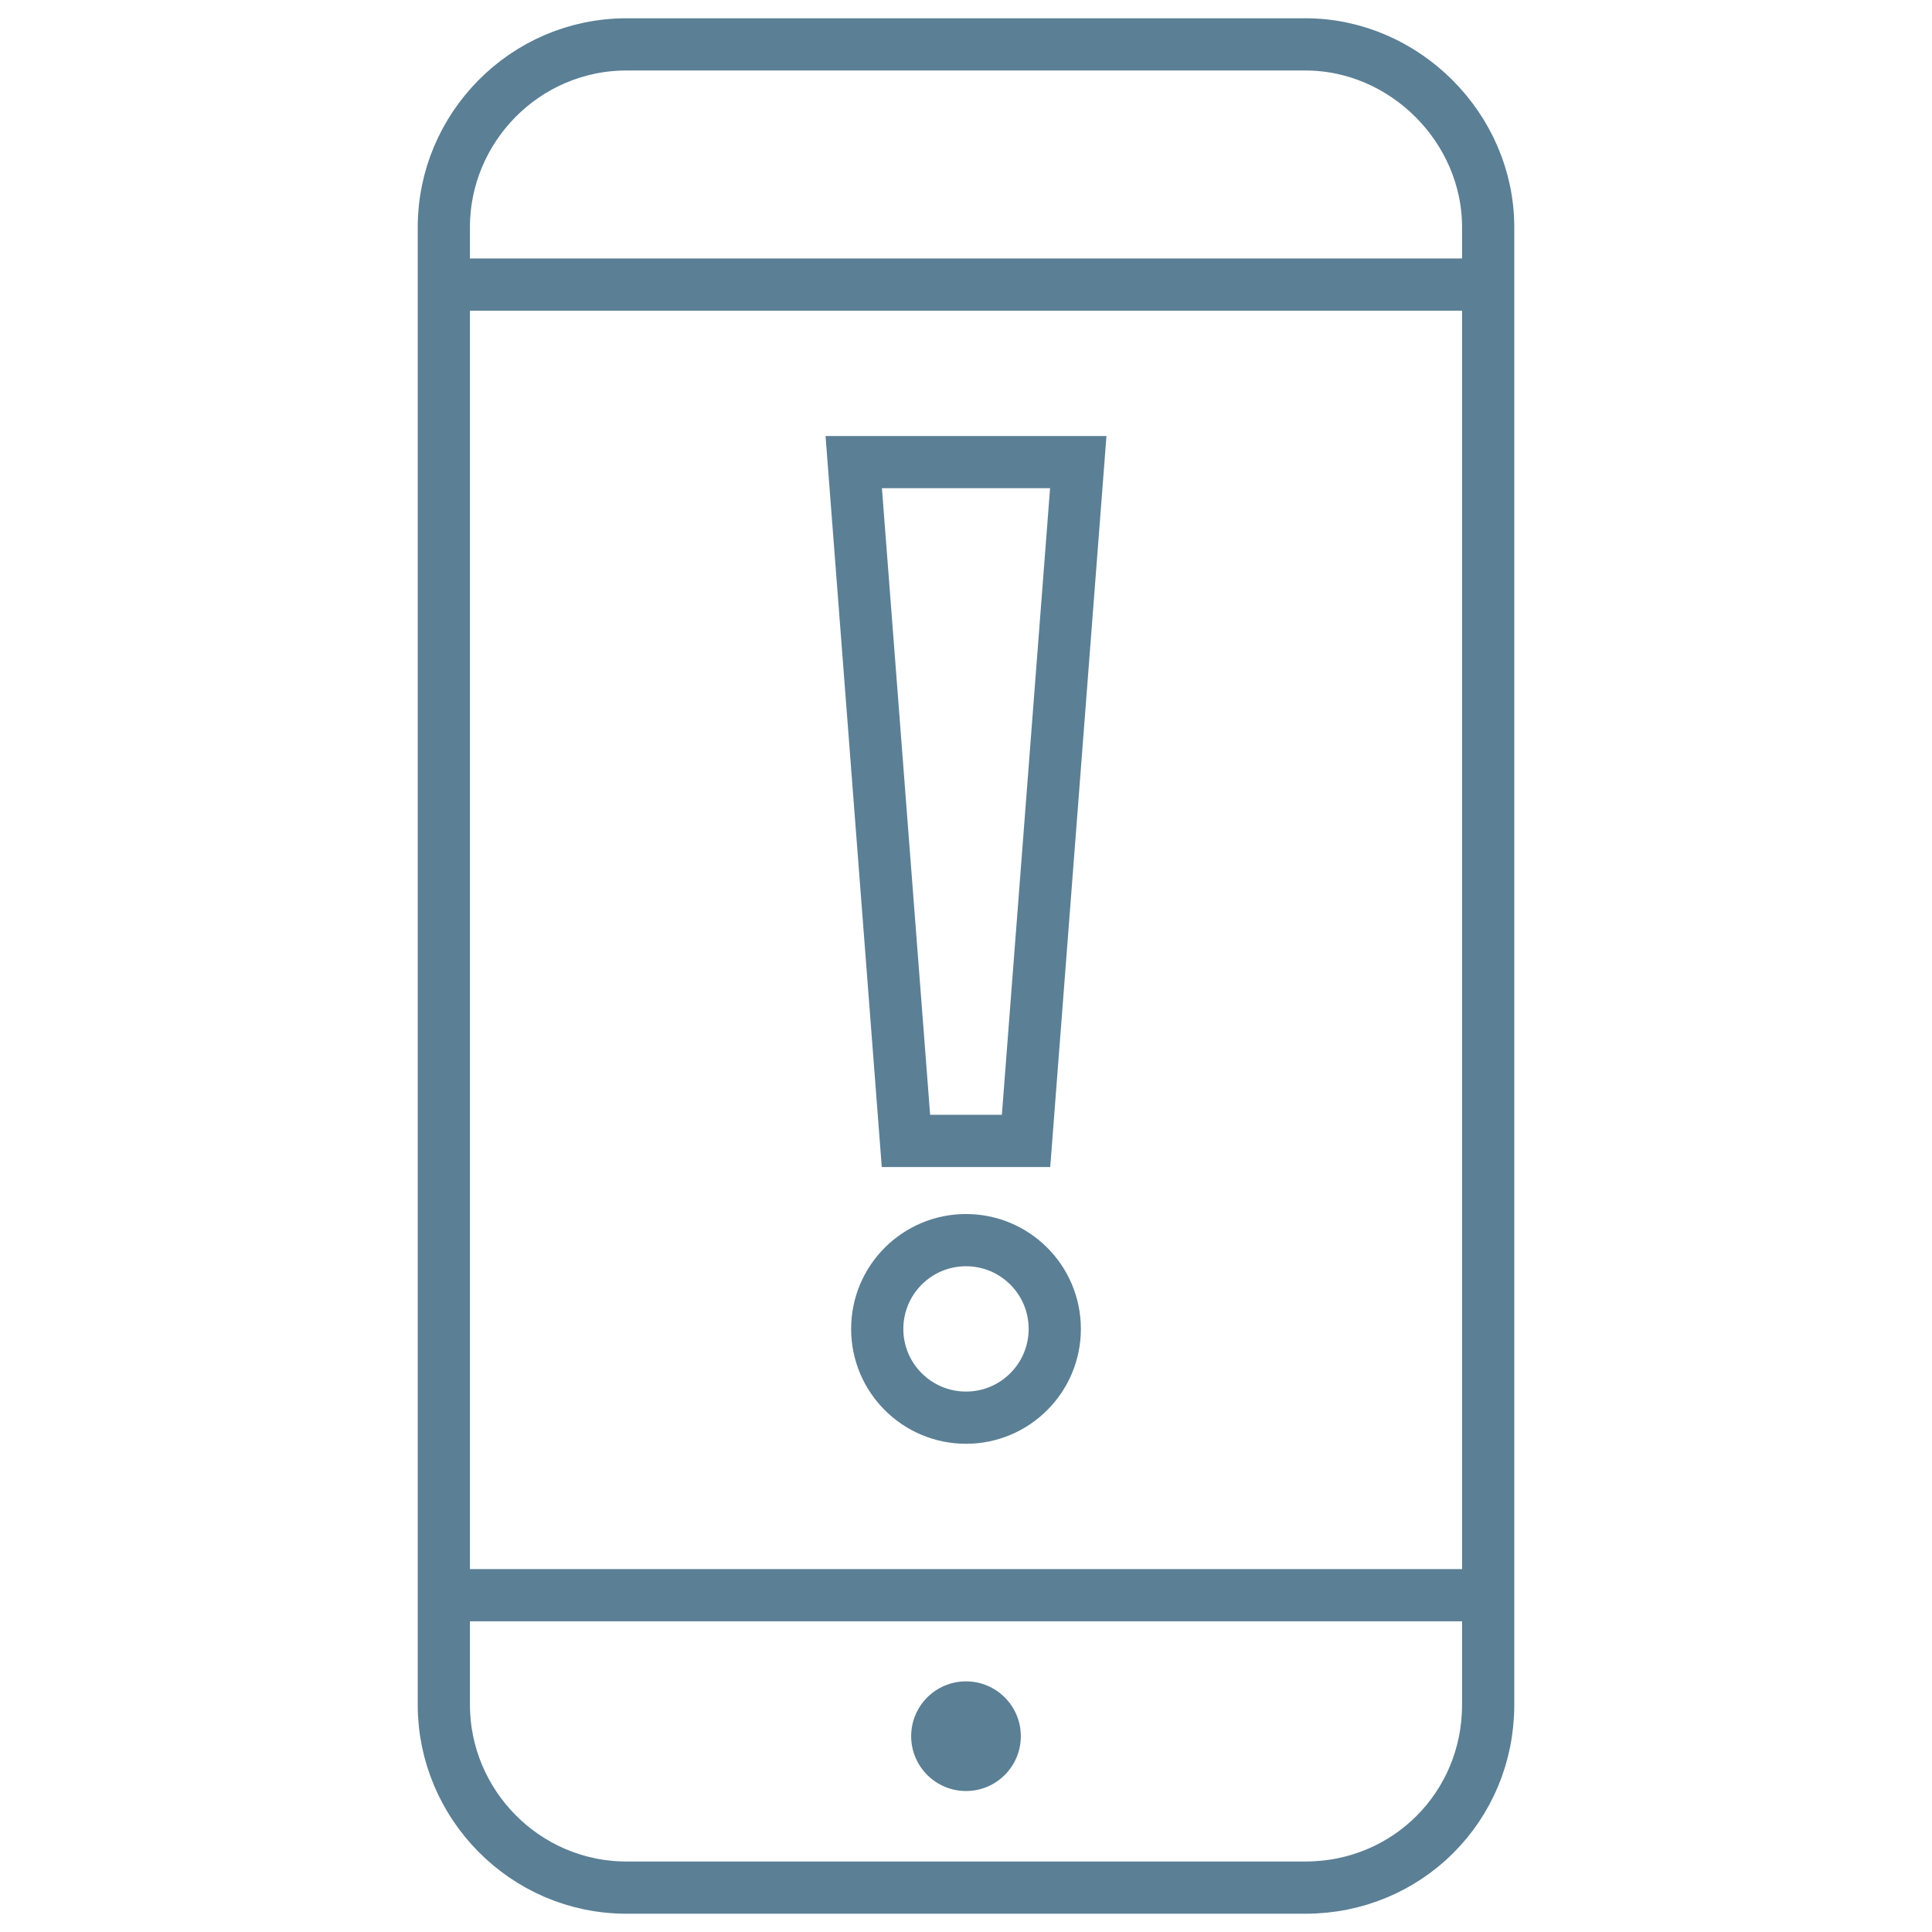
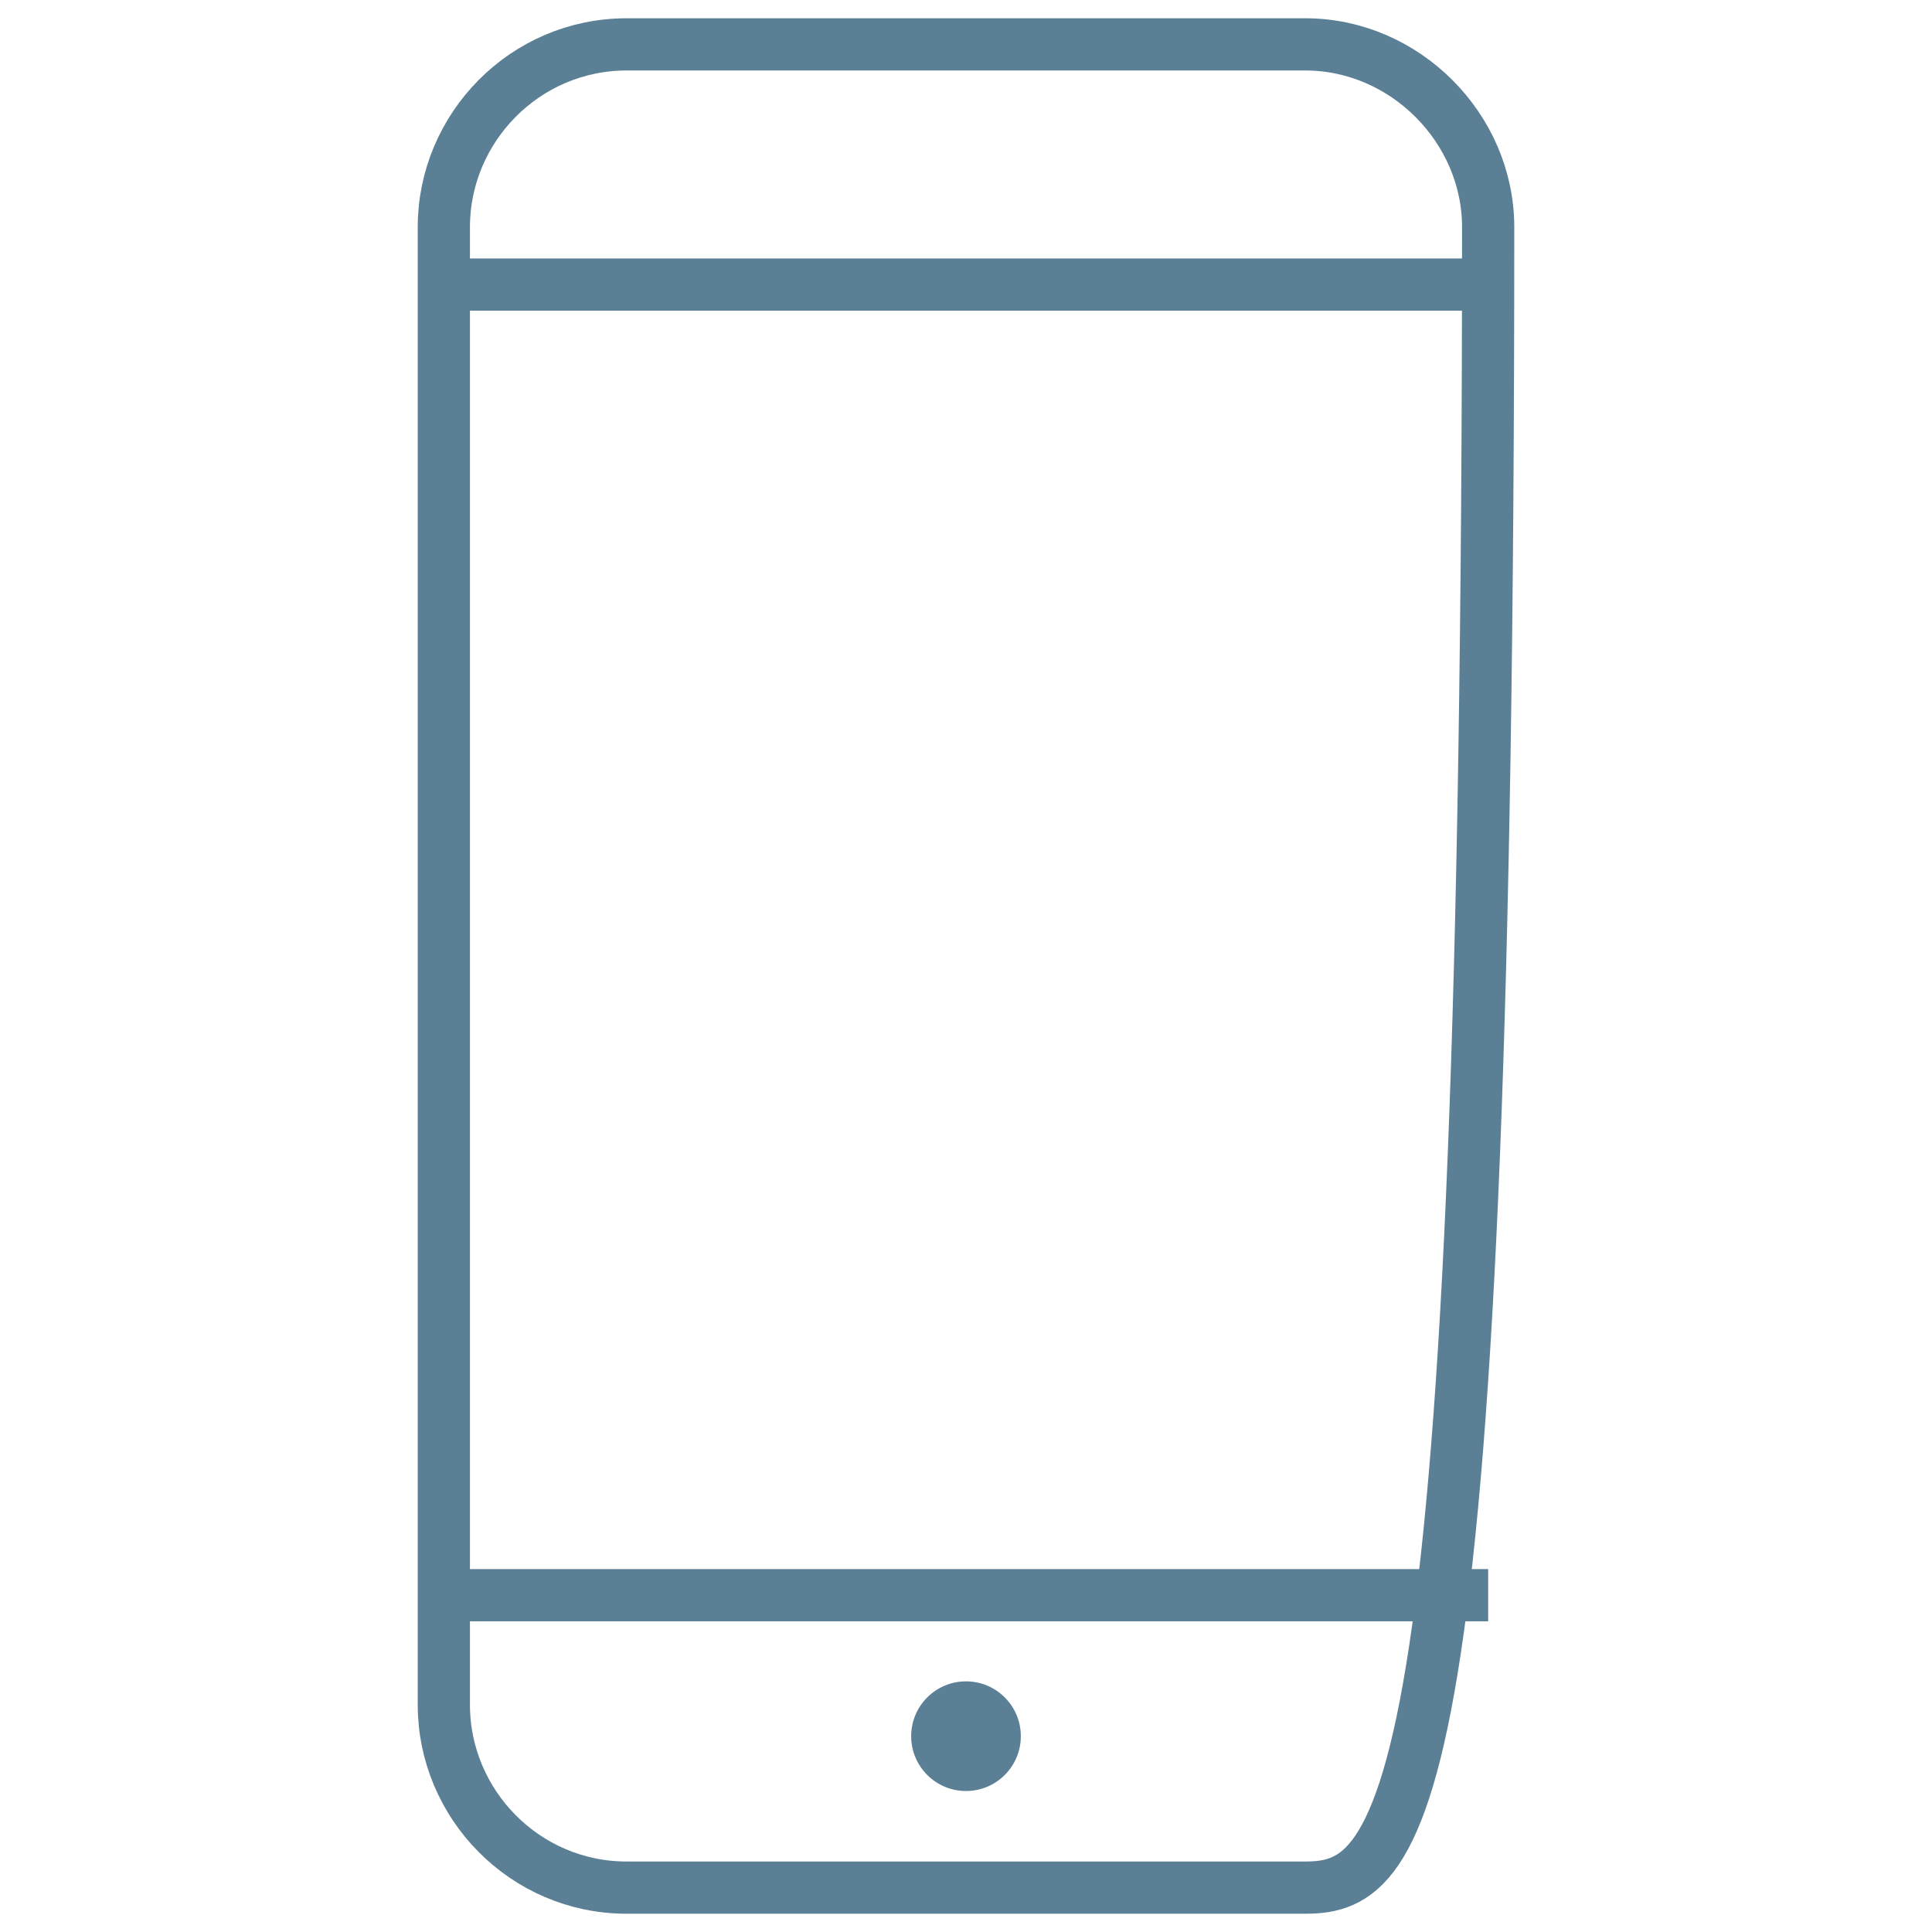
<svg xmlns="http://www.w3.org/2000/svg" version="1.1" id="Layer_1" x="0px" y="0px" viewBox="0 0 74 74" style="enable-background:new 0 0 74 74;" xml:space="preserve">
  <style type="text/css">
	.st0{fill:none;stroke:#5b7f95;stroke-width:2;stroke-miterlimit:10;}
	.st1{fill:#5b7f95;}
</style>
-   <path class="st0" d="M50,72.3H24c-3.9,0-7-3.2-7-7V8.7c0-3.8,3.1-7,7-7H50c3.8,0,7,3.2,7,7v56.6C57,69.2,53.9,72.3,50,72.3z" />
+   <path class="st0" d="M50,72.3H24c-3.9,0-7-3.2-7-7V8.7c0-3.8,3.1-7,7-7H50c3.8,0,7,3.2,7,7C57,69.2,53.9,72.3,50,72.3z" />
  <line class="st0" x1="17" y1="10.9" x2="57" y2="10.9" />
  <line class="st0" x1="17" y1="61.1" x2="57" y2="61.1" />
  <circle class="st1" cx="37" cy="66.5" r="2.1" />
  <g>
-     <polygon class="st0" points="39.3,43.7 34.7,43.7 32.7,17.7 41.3,17.7  " />
-     <circle class="st0" cx="37" cy="50.9" r="3.4" />
-   </g>
+     </g>
</svg>